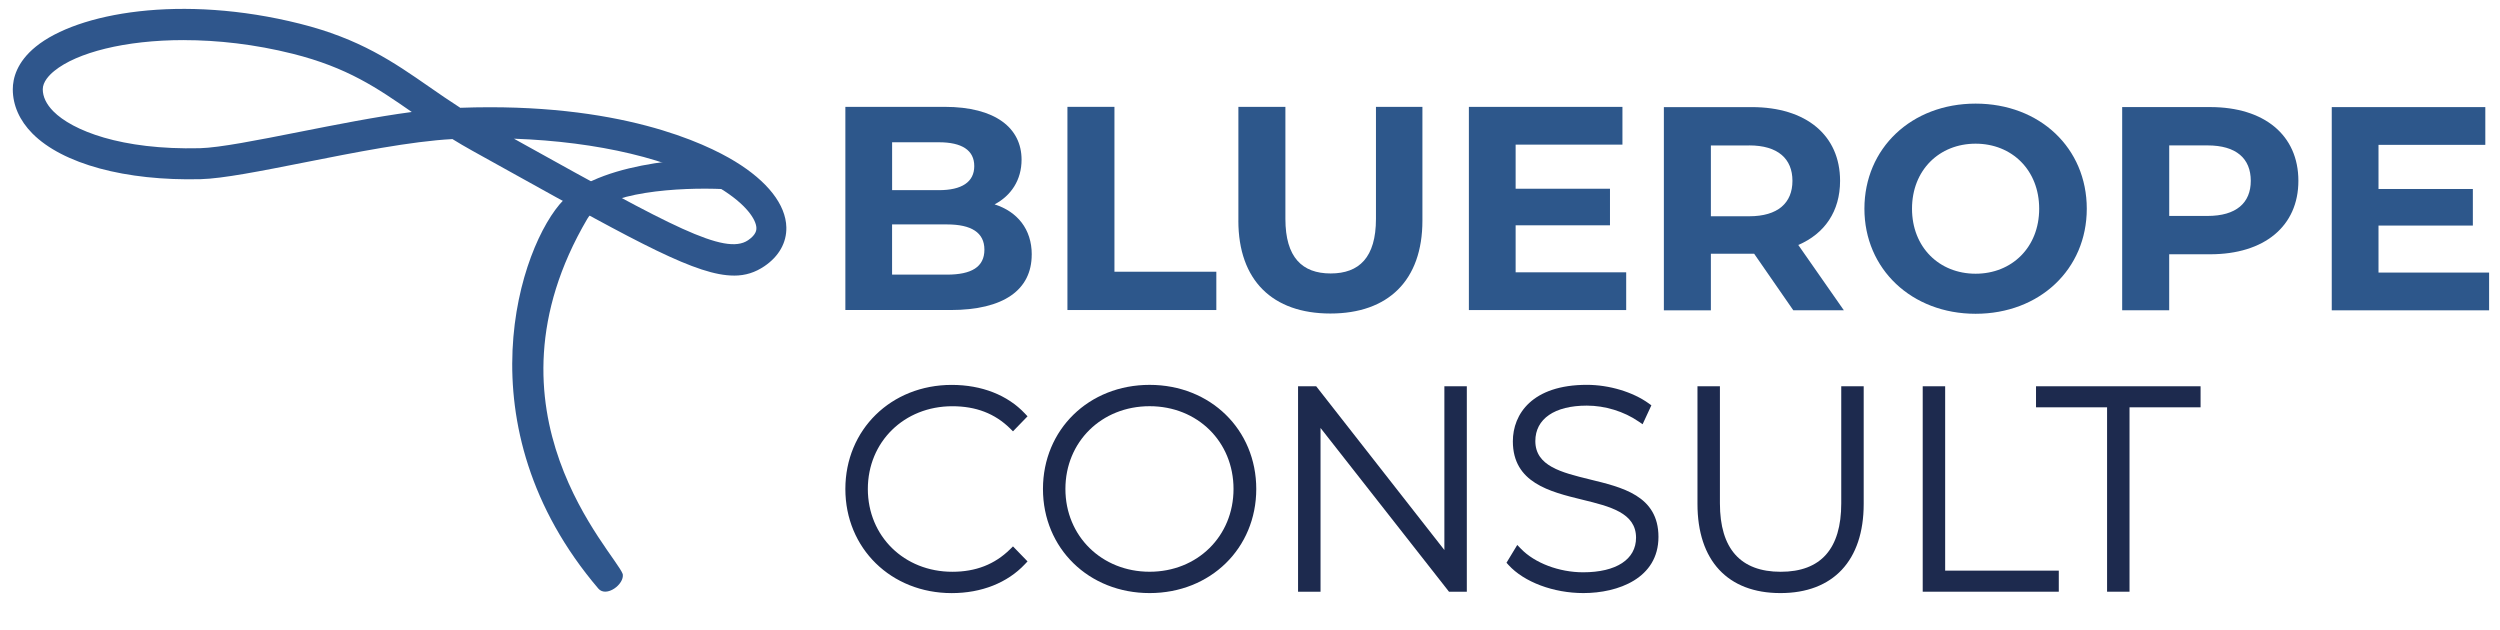
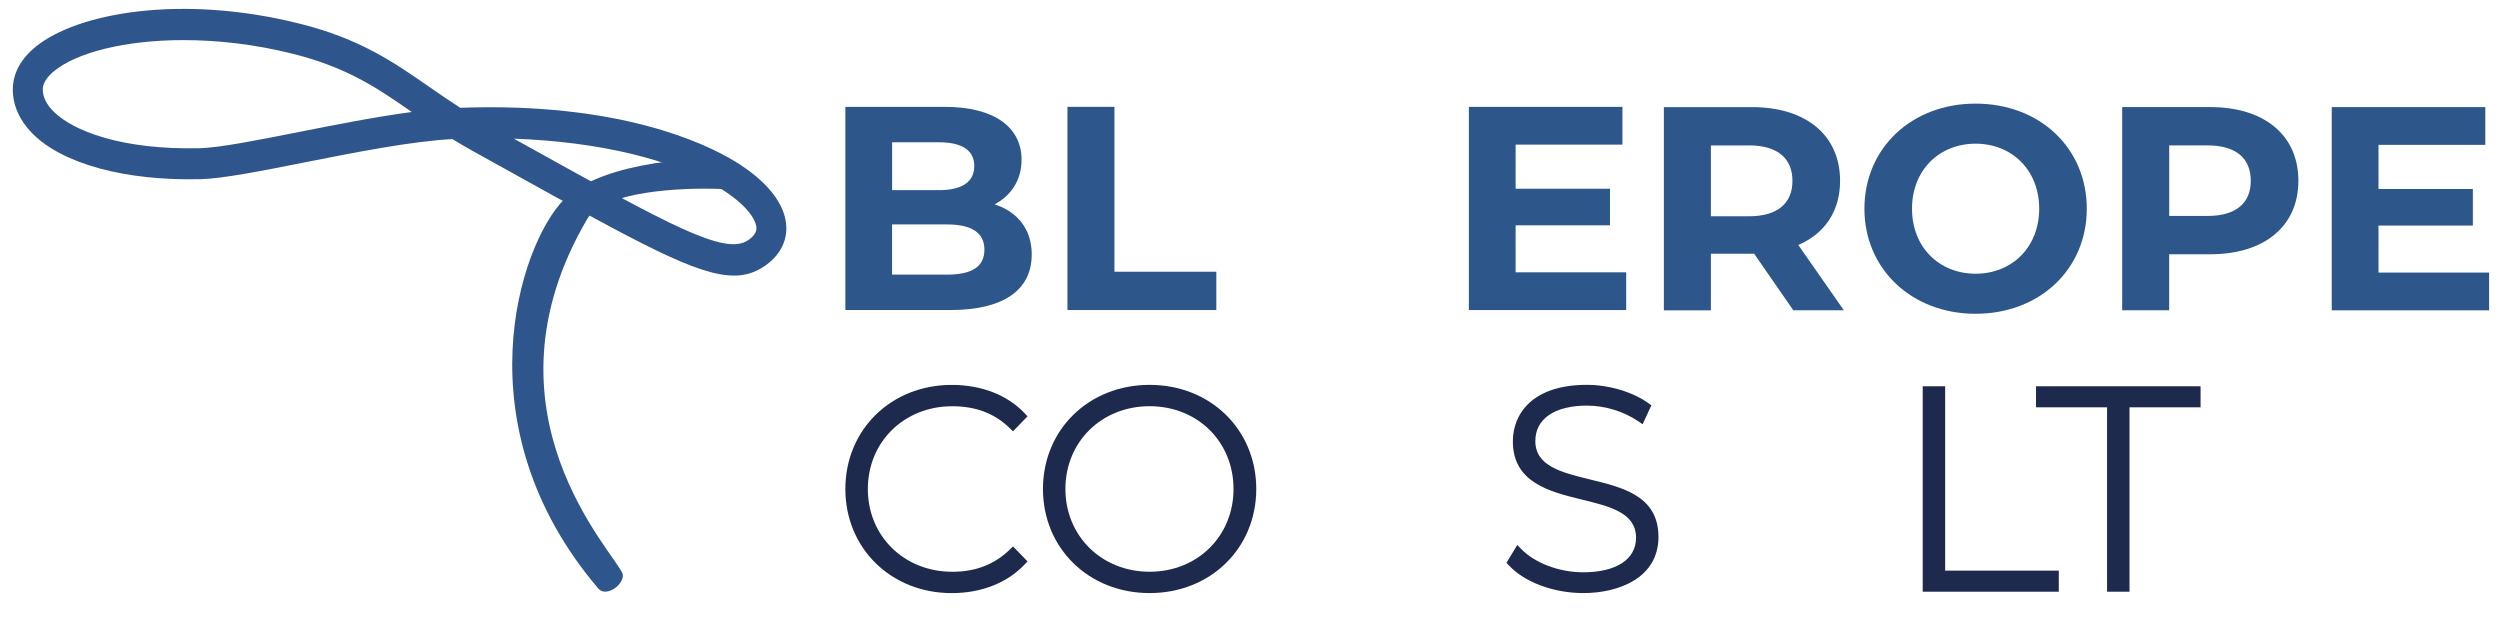
<svg xmlns="http://www.w3.org/2000/svg" id="Ebene_1" data-name="Ebene 1" viewBox="0 0 766.3 193.23">
  <defs>
    <style>
      .cls-1 {
        fill: #2d578b;
      }

      .cls-2 {
        fill: #1d2a4e;
      }

      .cls-3 {
        fill: #2f568c;
      }
    </style>
  </defs>
  <g>
    <path class="cls-3" d="M190.89,175.98c.54,3.12-5.07,7.27-7.49,4.43-42.47-49.86-24.1-105.32-10.65-119.12,12.34-12.66,45.43-13,49.36-12.81,2.53.12,4.49,2.34,4.37,4.96-.12,2.62-2.27,4.64-4.8,4.52h0c-13.03-.61-36.72.71-41.66,9.12-34.76,59.19,8.53,102.29,10.87,108.9Z" />
    <path class="cls-3" d="M224.97,84.47c-11.3,0-28.95-9.8-68.6-31.83l-11.58-6.43c-2.16-1.2-4.19-2.39-6.11-3.58-12.56.66-29.94,4.1-45.32,7.15-13.47,2.67-25.1,4.97-31.87,5.14-23.05.57-42.31-4.67-51.56-14-3.93-3.97-6.01-8.65-6.01-13.54,0-3.36,1.22-8.35,7.05-13.08C23.74,3.91,55.63-1.84,91.88,7.26c18.47,4.63,28.76,11.78,39.66,19.34,3.05,2.12,6.16,4.27,9.54,6.44,48.71-1.76,75.06,10.86,84.2,16.43,10,6.1,15.59,13.27,15.75,20.2.11,4.69-2.28,8.92-6.71,11.92h0c-2.81,1.9-5.76,2.89-9.35,2.89ZM157.51,42.5l3.2,1.78c44.74,24.85,61.49,34.15,68.58,29.36,2.6-1.76,2.57-3.26,2.56-3.76-.06-2.52-3.03-7.24-11.24-12.24-14.51-8.85-37.33-14.22-63.11-15.13ZM56.31,12.29c-18,0-32.74,3.82-39.66,9.45-1.62,1.31-3.54,3.36-3.54,5.63s1.09,4.58,3.24,6.75c5.8,5.86,20.66,11.89,44.93,11.31,6.01-.15,17.84-2.49,30.36-4.97,11.28-2.23,23.63-4.68,34.58-6.13-10.55-7.32-19.73-13.65-36.5-17.85-11.63-2.92-23.06-4.18-33.41-4.18Z" />
  </g>
  <g>
    <path class="cls-2" d="M309.61,168.36c-4.72,4.64-10.52,6.9-17.71,6.9-14.76,0-25.89-10.91-25.89-25.37s11.13-25.37,25.89-25.37c7.25,0,13.04,2.23,17.71,6.81l.89.88,4.46-4.6-.81-.86c-5.31-5.66-13.27-8.77-22.42-8.77-18.59,0-32.61,13.72-32.61,31.91s14.02,31.91,32.61,31.91c9.1,0,17.06-3.15,22.42-8.86l.81-.86-4.46-4.6-.89.88Z" />
    <path class="cls-2" d="M352.38,117.97c-18.64,0-32.69,13.72-32.69,31.91s14.05,31.91,32.69,31.91,32.69-13.72,32.69-31.91-14.05-31.91-32.69-31.91ZM378.1,149.88c0,14.47-11.06,25.37-25.72,25.37s-25.81-10.91-25.81-25.37,11.09-25.37,25.81-25.37,25.72,10.91,25.72,25.37Z" />
-     <polygon class="cls-2" points="442.73 118.4 442.73 168.59 403.44 118.4 397.88 118.4 397.88 181.37 404.77 181.37 404.77 131.18 443.77 180.89 444.14 181.37 449.61 181.37 449.61 118.4 442.73 118.4" />
    <path class="cls-2" d="M487.2,146.92l-.09.36h0l.09-.36c-8.53-2.09-16.59-4.06-16.59-11.73,0-6.8,5.9-10.86,15.78-10.86,5.6,0,11.39,1.78,15.89,4.88l1.21.83,2.69-5.8-.83-.6c-4.85-3.5-12.12-5.68-18.96-5.68-16.71,0-22.67,8.94-22.67,17.31,0,12.69,11.31,15.45,21.28,17.89,8.47,2.07,16.48,4.03,16.48,11.66,0,6.64-6.06,10.6-16.22,10.6-7.37,0-14.85-2.84-19.07-7.22l-1.12-1.16-3.3,5.45.62.69c4.76,5.23,13.77,8.61,22.95,8.61,10.62,0,23.01-4.51,23.01-17.22s-11.25-15.22-21.17-17.65Z" />
-     <path class="cls-2" d="M564.38,118.4v35.89c0,13.91-6.24,20.97-18.55,20.97s-18.64-7.05-18.64-20.97v-35.89h-6.88v36.06c0,17.37,9.27,27.33,25.43,27.33s25.52-9.96,25.52-27.33v-36.06h-6.89Z" />
    <polygon class="cls-2" points="596.23 174.91 596.23 118.4 589.35 118.4 589.35 181.37 631.06 181.37 631.06 174.91 596.23 174.91" />
    <polygon class="cls-2" points="624.08 118.4 624.08 124.85 645.86 124.85 645.86 181.37 652.74 181.37 652.74 124.85 674.52 124.85 674.52 118.4 624.08 118.4" />
  </g>
  <g>
    <path class="cls-1" d="M316.24,78.04c0,10.77-8.54,16.99-24.91,16.99h-32.21v-62.28h30.43c15.57,0,23.58,6.5,23.58,16.19,0,6.23-3.2,11.03-8.27,13.7,6.94,2.22,11.39,7.56,11.39,15.39ZM273.45,43.61v14.68h14.33c7.03,0,10.85-2.49,10.85-7.38s-3.83-7.3-10.85-7.3h-14.33ZM301.74,76.53c0-5.25-4-7.74-11.48-7.74h-16.82v15.39h16.82c7.47,0,11.48-2.31,11.48-7.65Z" />
    <path class="cls-1" d="M327.19,32.75h14.41v50.54h31.23v11.74h-45.64v-62.28Z" />
-     <path class="cls-1" d="M379.59,67.63v-34.88h14.41v34.34c0,11.83,5.16,16.73,13.88,16.73s13.88-4.89,13.88-16.73v-34.34h14.24v34.88c0,18.33-10.5,28.47-28.21,28.47s-28.21-10.14-28.21-28.47Z" />
    <path class="cls-1" d="M498.46,83.47v11.57h-48.22v-62.28h47.07v11.57h-32.74v13.52h28.92v11.21h-28.92v14.41h33.9Z" />
    <path class="cls-1" d="M549.69,95.12l-12.01-17.35h-13.26v17.35h-14.41v-62.29h26.96c16.64,0,27.05,8.63,27.05,22.6,0,9.34-4.72,16.19-12.81,19.66l13.97,20.02h-15.48ZM536.16,44.58h-11.74v21.71h11.74c8.81,0,13.26-4.09,13.26-10.86s-4.45-10.86-13.26-10.86Z" />
    <path class="cls-1" d="M571.48,63.97c0-18.51,14.41-32.21,34.08-32.21s34.08,13.61,34.08,32.21-14.5,32.21-34.08,32.21-34.08-13.7-34.08-32.21ZM625.05,63.97c0-11.83-8.36-19.93-19.49-19.93s-19.49,8.1-19.49,19.93,8.36,19.93,19.49,19.93,19.49-8.1,19.49-19.93Z" />
    <path class="cls-1" d="M704.5,55.43c0,13.88-10.41,22.51-27.05,22.51h-12.55v17.17h-14.41v-62.29h26.96c16.64,0,27.05,8.63,27.05,22.6ZM689.91,55.43c0-6.85-4.45-10.86-13.26-10.86h-11.74v21.62h11.74c8.81,0,13.26-4,13.26-10.77Z" />
    <path class="cls-1" d="M762.96,83.55v11.57h-48.23v-62.29h47.07v11.57h-32.74v13.53h28.92v11.21h-28.92v14.41h33.9Z" />
  </g>
</svg>